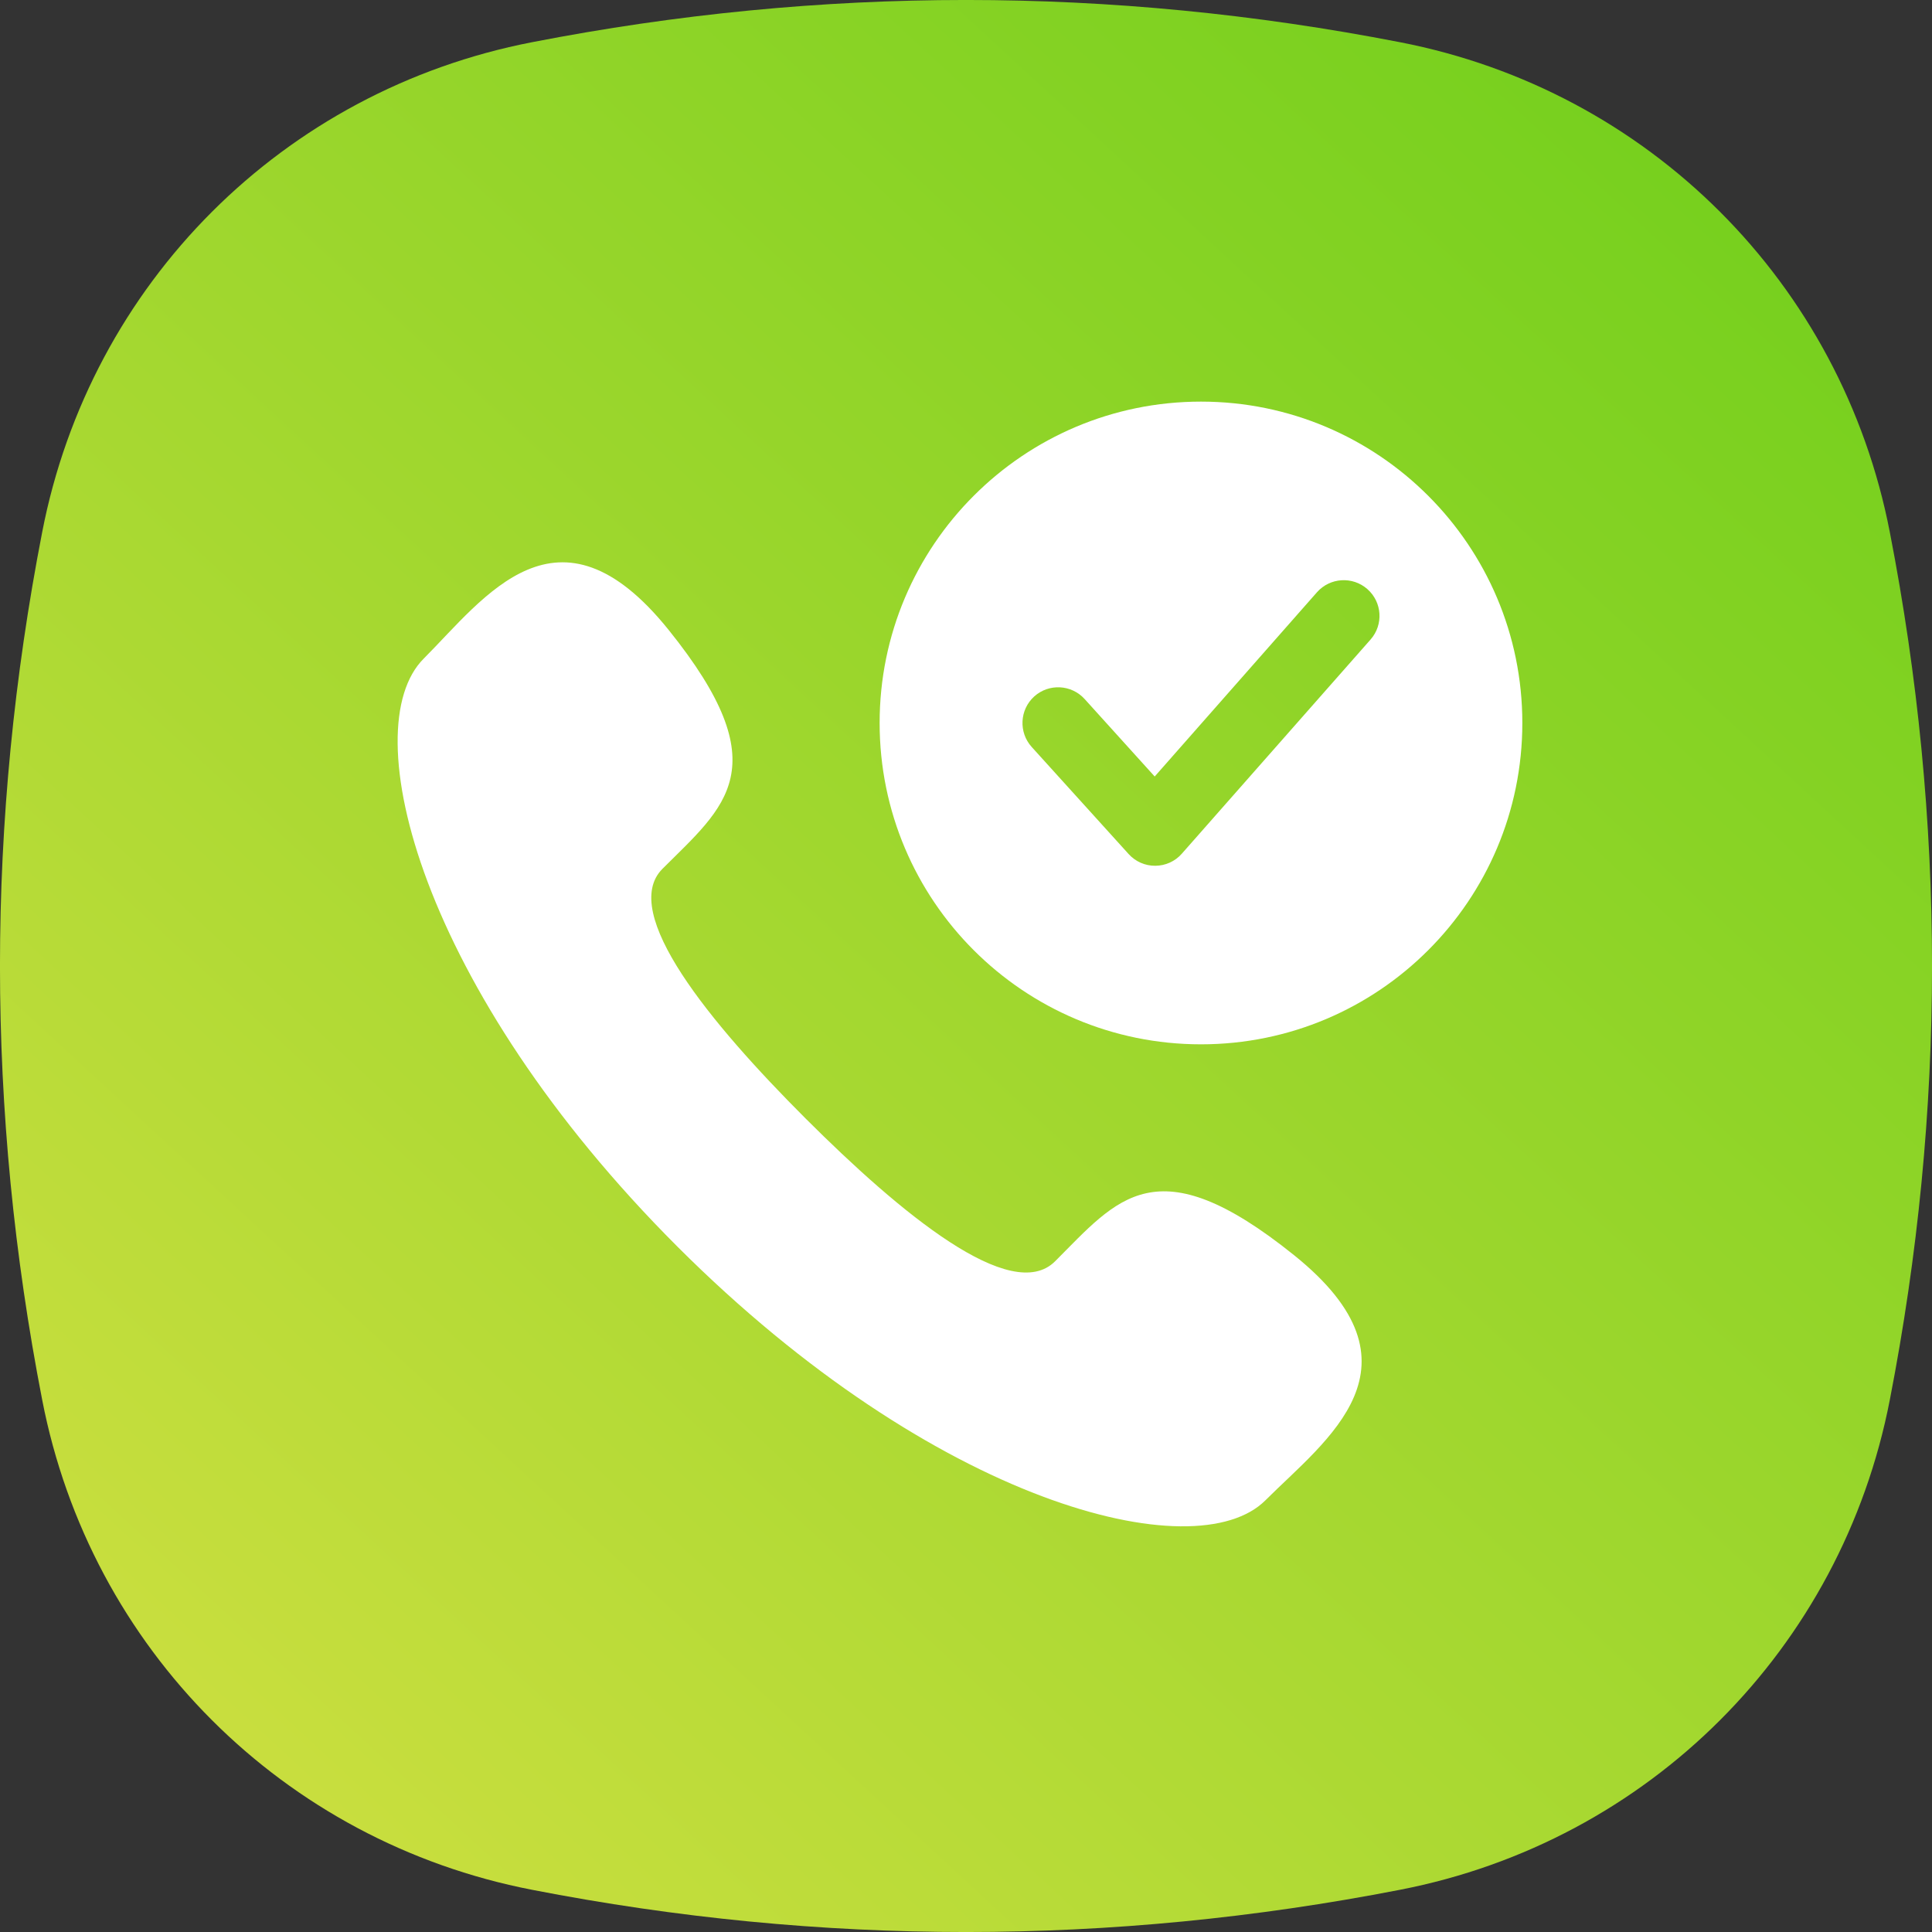
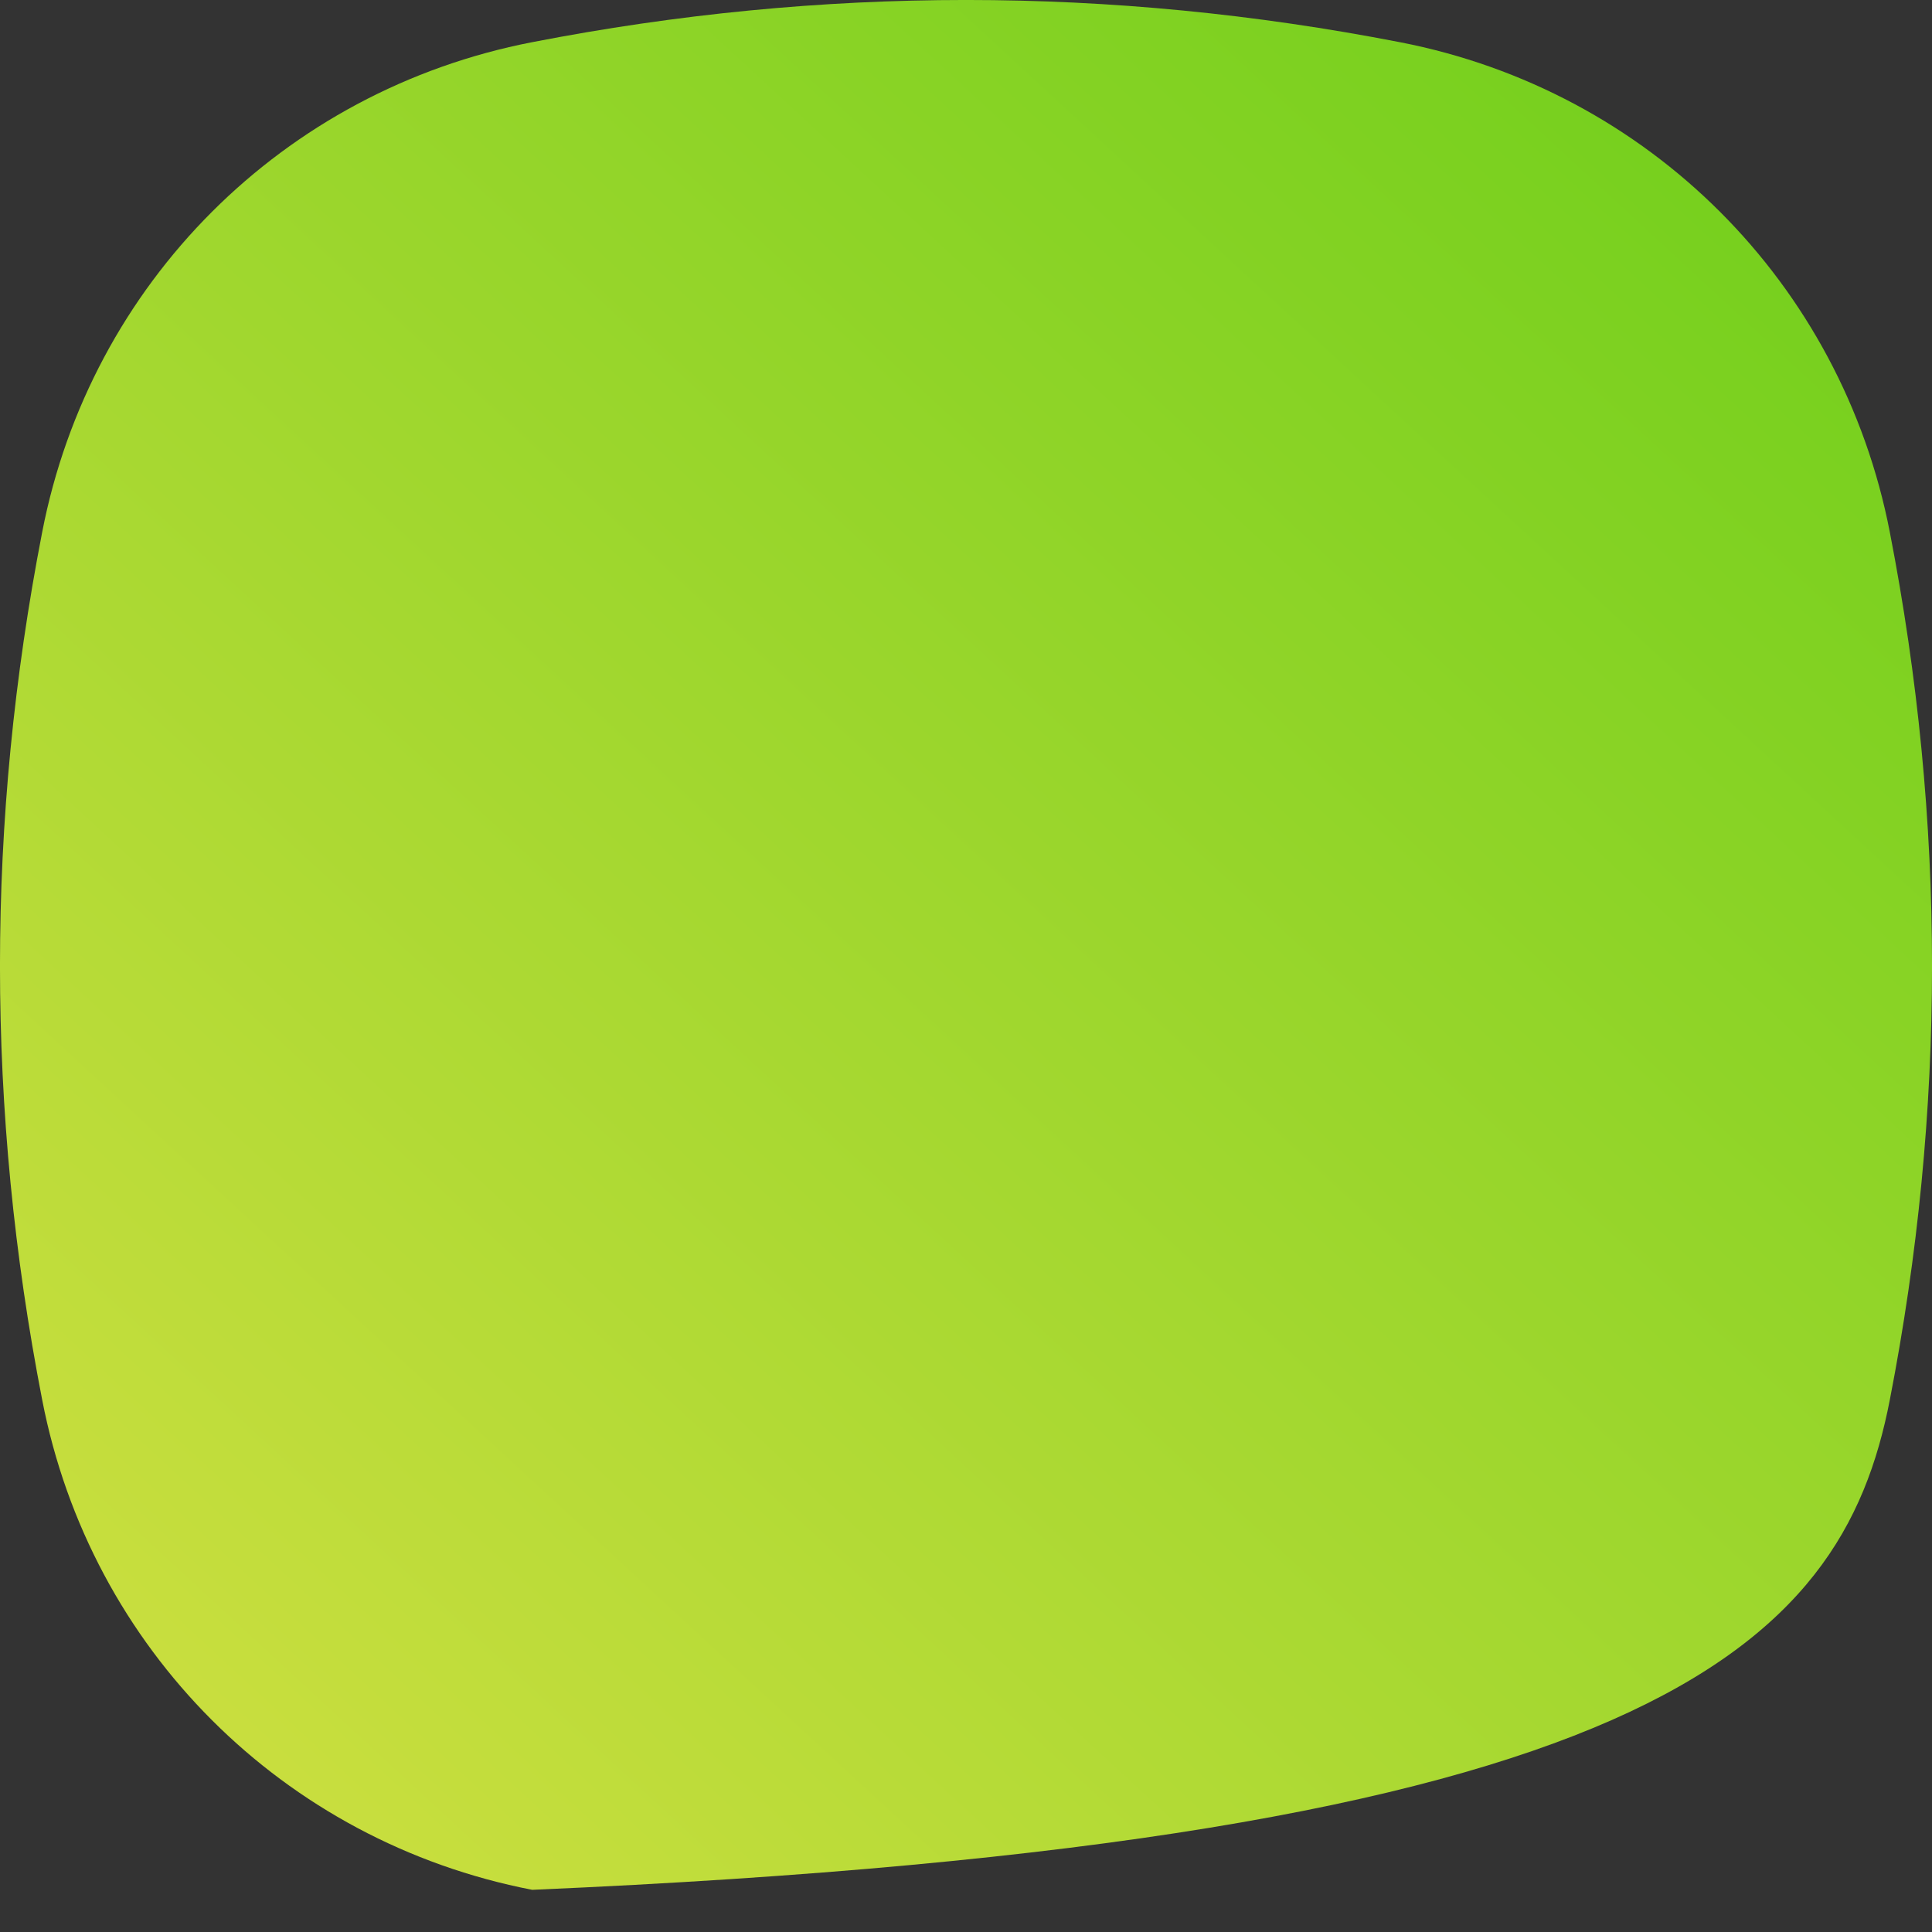
<svg xmlns="http://www.w3.org/2000/svg" width="24" height="24" viewBox="0 0 24 24" fill="none">
  <rect x="0" y="0" width="24" height="24" fill="#333333" stroke="none" />
-   <path d="M23.476 6.611C22.877 3.518 20.482 1.123 17.389 0.524C13.796 -0.175 10.204 -0.175 6.611 0.524C3.518 1.123 1.123 3.518 0.524 6.611C-0.175 10.204 -0.175 13.796 0.524 17.389C1.123 20.482 3.518 22.877 6.611 23.476C10.204 24.175 13.796 24.175 17.389 23.476C20.482 22.877 22.877 20.482 23.476 17.389C24.175 13.796 24.175 10.204 23.476 6.611Z" fill="url(#paint0_linear_3207_4882)" />
-   <path d="M10.006 13.893C11.191 15.077 12.564 16.211 13.107 15.668C13.883 14.892 14.362 14.215 16.075 15.592C17.787 16.967 16.472 17.885 15.72 18.637C14.851 19.505 11.614 18.683 8.414 15.485C5.215 12.285 4.395 9.049 5.264 8.181C6.017 7.427 6.93 6.113 8.306 7.825C9.683 9.537 9.007 10.016 8.229 10.793C7.689 11.335 8.821 12.708 10.006 13.893Z" fill="white" />
-   <path fill-rule="evenodd" clip-rule="evenodd" d="M14.919 12.973C17.123 12.973 18.911 11.186 18.911 8.981C18.911 6.777 17.123 4.989 14.919 4.989C12.714 4.989 10.927 6.777 10.927 8.981C10.927 11.186 12.714 12.973 14.919 12.973ZM17.026 7.944C17.188 7.76 17.17 7.48 16.986 7.318C16.802 7.156 16.522 7.174 16.36 7.357L14.344 9.646L13.474 8.684C13.309 8.502 13.029 8.488 12.847 8.652C12.666 8.817 12.652 9.097 12.816 9.279L14.02 10.609C14.105 10.703 14.225 10.756 14.352 10.755C14.478 10.754 14.598 10.7 14.681 10.605L17.026 7.944Z" fill="white" />
+   <path d="M23.476 6.611C22.877 3.518 20.482 1.123 17.389 0.524C13.796 -0.175 10.204 -0.175 6.611 0.524C3.518 1.123 1.123 3.518 0.524 6.611C-0.175 10.204 -0.175 13.796 0.524 17.389C1.123 20.482 3.518 22.877 6.611 23.476C20.482 22.877 22.877 20.482 23.476 17.389C24.175 13.796 24.175 10.204 23.476 6.611Z" fill="url(#paint0_linear_3207_4882)" />
  <defs>
    <linearGradient id="paint0_linear_3207_4882" x1="3.493" y1="21.954" x2="21.455" y2="2.495" gradientUnits="userSpaceOnUse">
      <stop stop-color="#C8DE3E" />
      <stop offset="1" stop-color="#77D01E" />
    </linearGradient>
  </defs>
</svg>